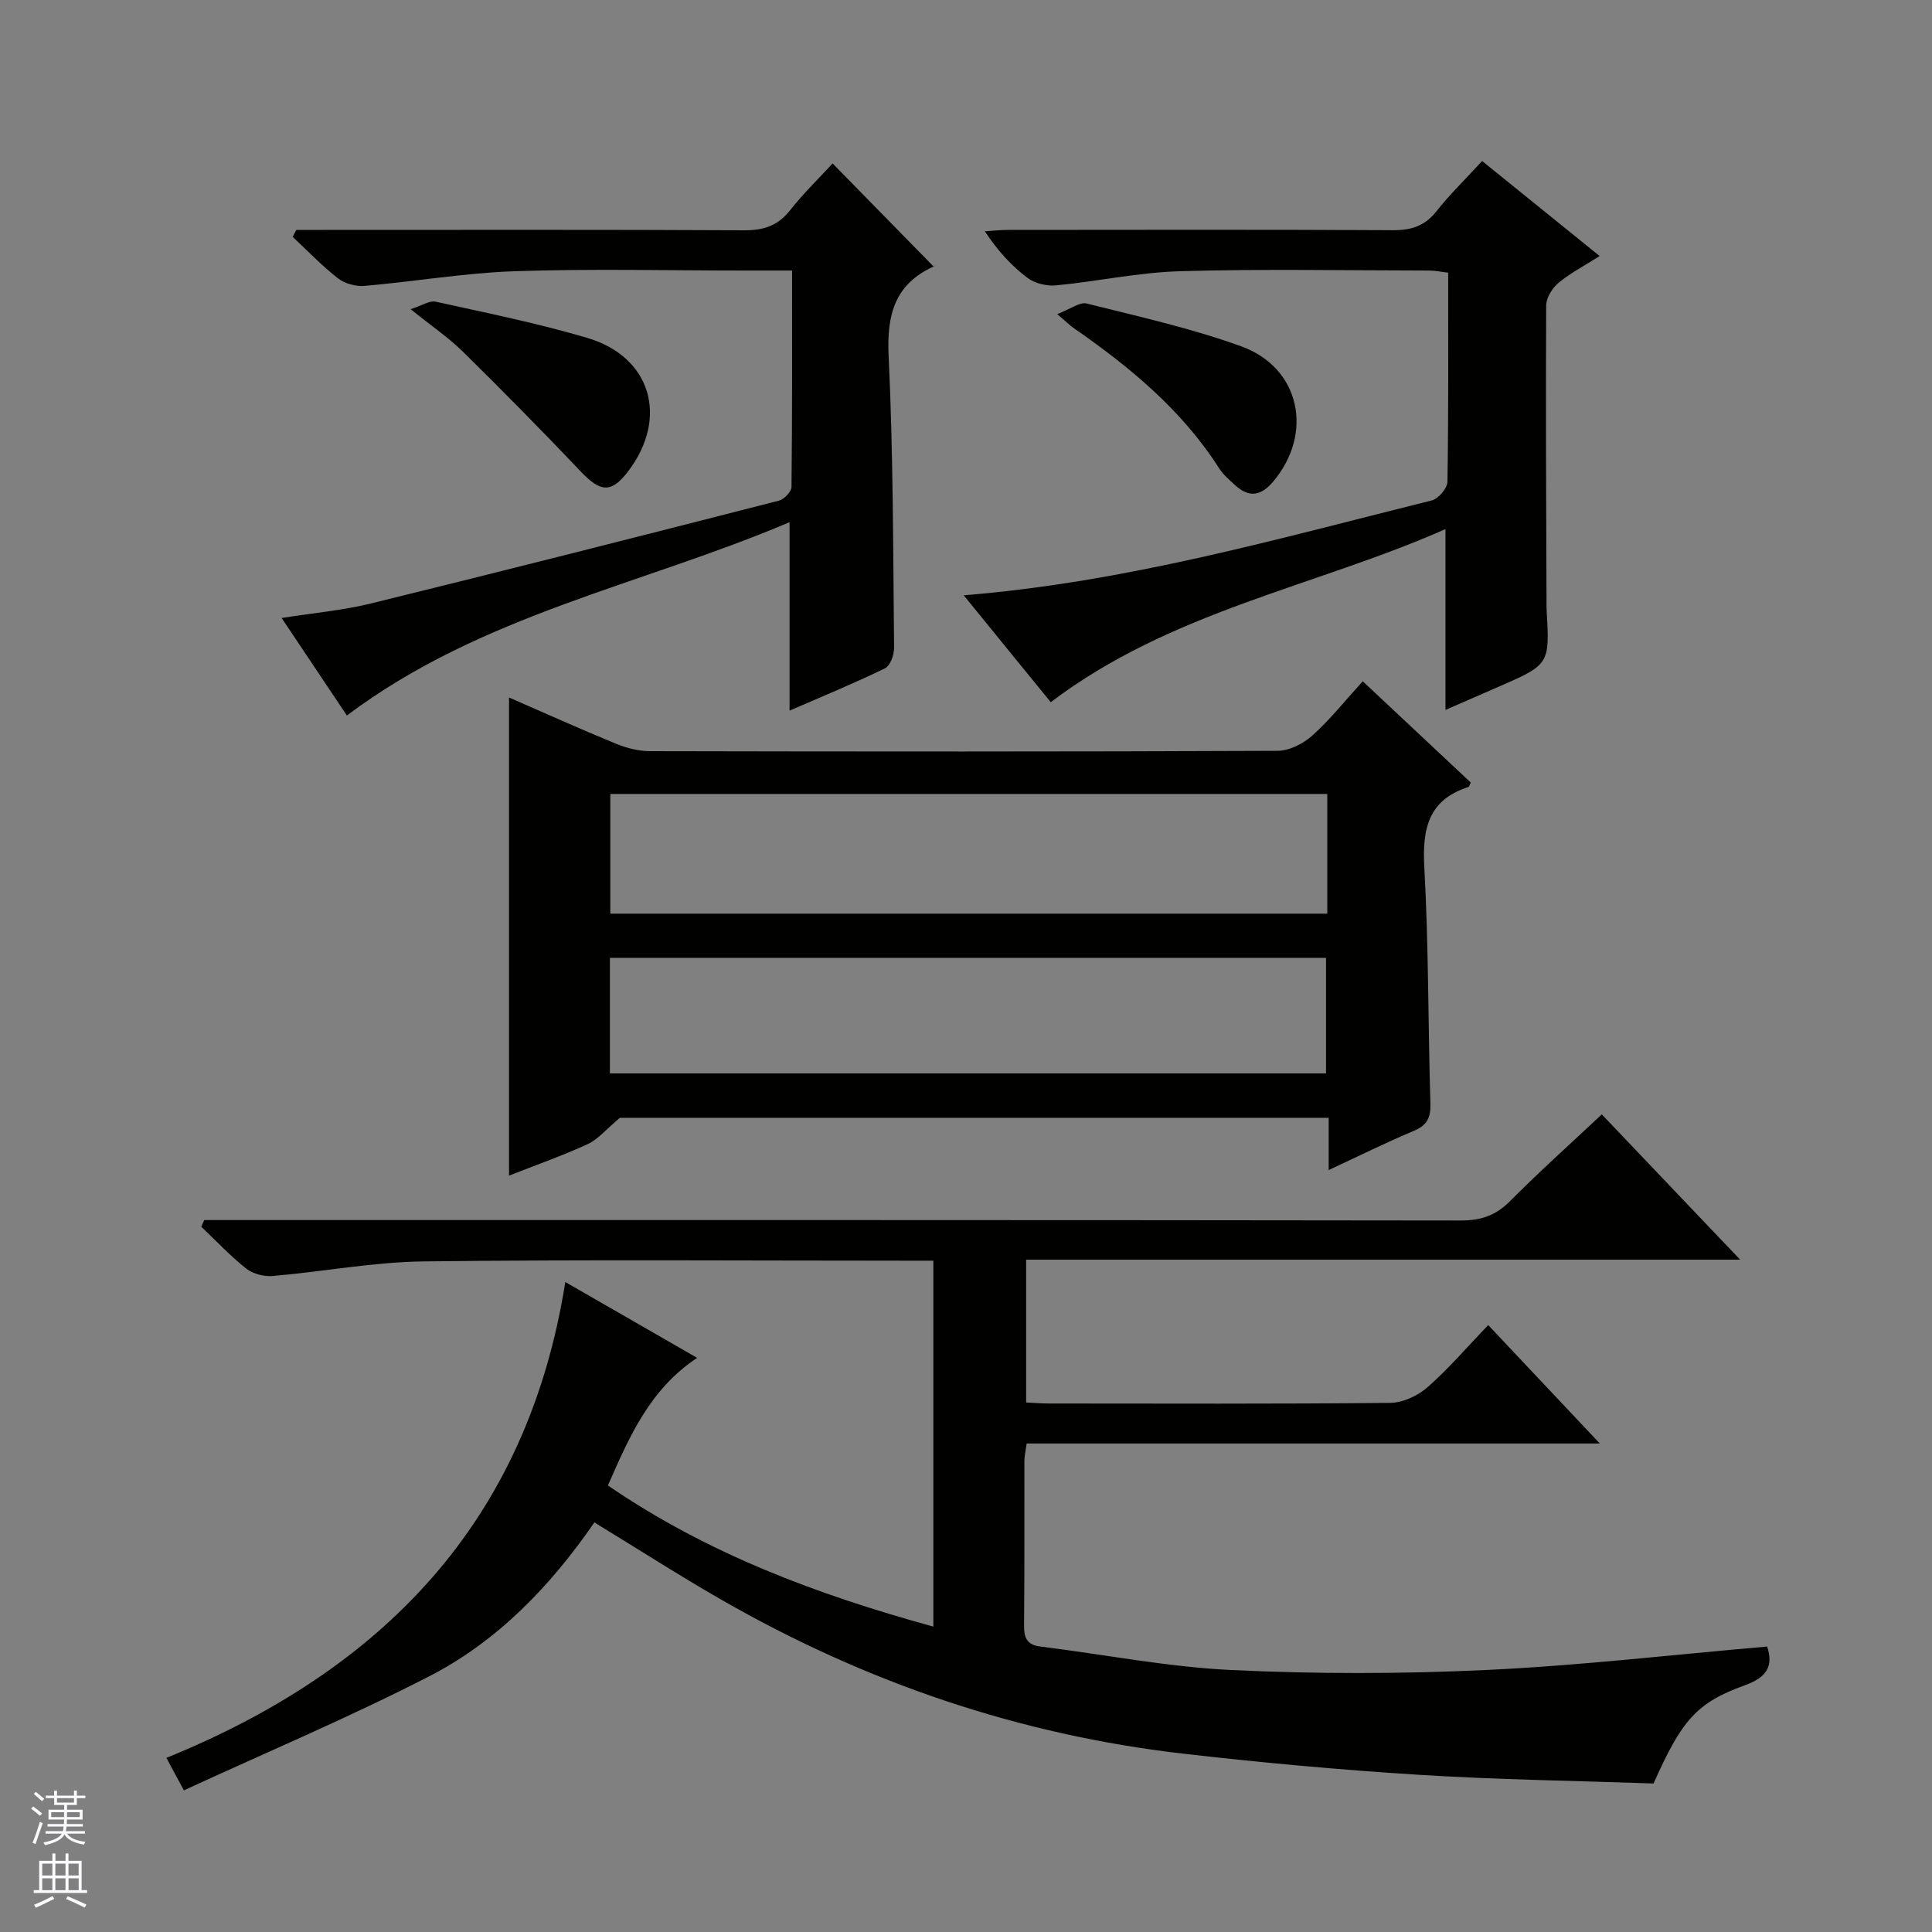
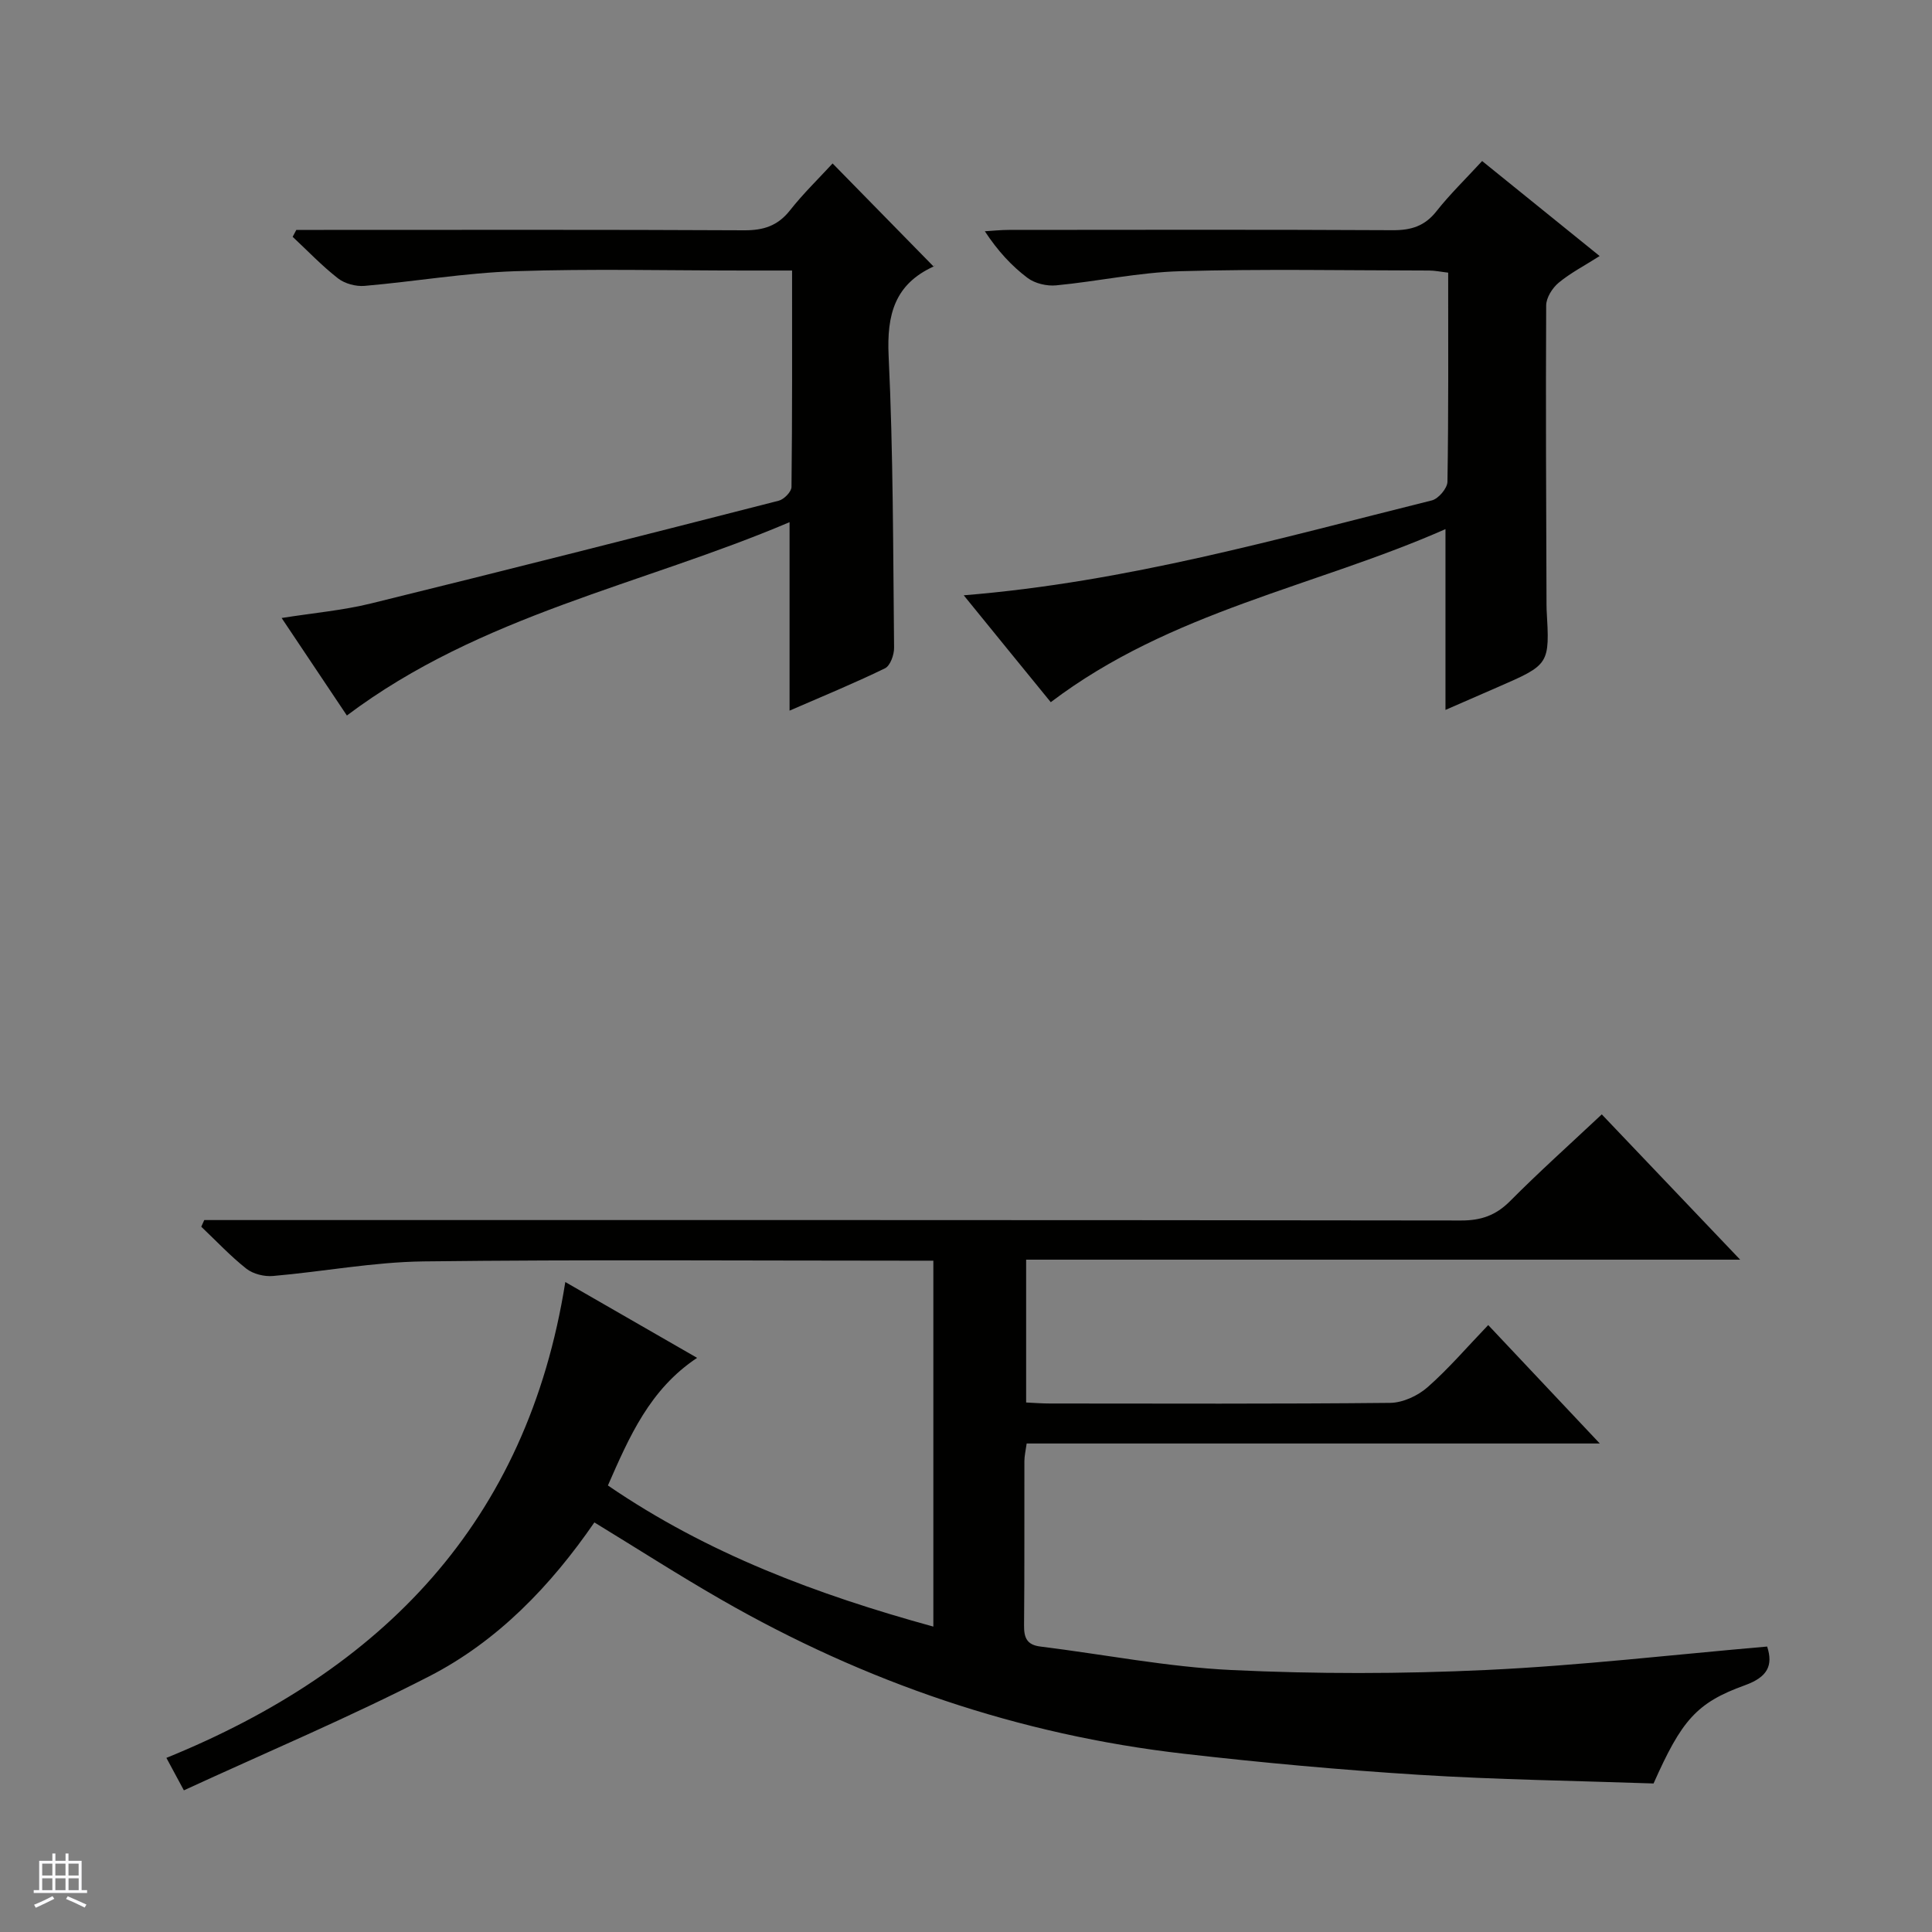
<svg xmlns="http://www.w3.org/2000/svg" enable-background="new 0 0 400 400" viewBox="0 0 400 400">
  <rect x="0" y="0" width="400" height="400" fill="#808080" stroke="none" />
  <g fill="#010100">
    <path d="m331.63 230.72c9.5 9.98 18.77 19.7 28.65 30.08-49.7 0-98.58 0-147.83 0v29.57c1.63.08 3.26.21 4.88.21 23.5.01 47 .11 70.49-.13 2.62-.03 5.71-1.46 7.73-3.23 4.36-3.83 8.16-8.29 12.57-12.88 7.74 8.22 15.04 15.97 23.1 24.52-40.25 0-79.32 0-118.66 0-.2 1.46-.47 2.56-.47 3.66-.03 11.33.04 22.67-.07 34-.03 2.58.6 4.04 3.39 4.38 13.18 1.63 26.3 4.23 39.52 4.86 17.58.84 35.26.82 52.84-.01 19.36-.91 38.65-3.17 58.1-4.85 1.28 3.93.08 6.33-4.62 8.02-10.06 3.62-13.11 7.32-18.9 20.33-16.07-.56-32.37-.78-48.63-1.8-16.24-1.02-32.47-2.5-48.64-4.36-34.12-3.91-66-14.81-95.75-31.9-8.78-5.04-17.31-10.52-26.27-15.99-8.99 13.05-19.96 24.56-34.23 31.88-16.52 8.48-33.67 15.72-50.76 23.59-1.5-2.78-2.34-4.35-3.62-6.72 44.62-18.14 74.7-48.69 82.59-98.52 9.61 5.53 18.18 10.46 27.29 15.7-9.8 6.51-14.03 16.31-18.47 26.42 20.65 14.14 43.32 22.6 67.38 29.22 0-25.45 0-50.34 0-75.76-1.98 0-3.77 0-5.55 0-33.33 0-66.67-.25-99.99.15-10.4.13-20.78 2.12-31.18 3.02-1.8.16-4.1-.41-5.5-1.5-3.33-2.63-6.26-5.77-9.35-8.7.21-.46.41-.92.62-1.38h6.21c84.66 0 169.32-.03 253.99.09 4.15.01 7.21-1.06 10.14-4 5.99-6.03 12.32-11.7 19-17.97z" />
-     <path d="m128.34 231.43c-2.88 2.41-4.53 4.46-6.67 5.45-5.22 2.4-10.67 4.31-16.28 6.52 0-33.2 0-65.83 0-98.99 7.47 3.25 14.71 6.52 22.04 9.53 2.23.92 4.76 1.58 7.15 1.58 43.31.09 86.63.12 129.94-.07 2.43-.01 5.31-1.48 7.18-3.16 3.67-3.29 6.77-7.21 10.44-11.24 7.68 7.2 15.04 14.09 22.37 20.97-.24.45-.32.87-.52.93-8.31 2.68-9.54 8.68-9.1 16.63.9 16.27.77 32.6 1.26 48.89.09 2.93-.68 4.51-3.45 5.67-5.78 2.43-11.41 5.22-17.61 8.11 0-3.87 0-7.13 0-10.81-49.69-.01-99.05-.01-146.75-.01zm146.46-67.05c-49.78 0-99.12 0-148.44 0v24.78h148.44c0-8.4 0-16.38 0-24.78zm-148.53 57.86h148.27c0-8.25 0-16.14 0-23.93-49.62 0-98.85 0-148.27 0z" />
    <path d="m199.53 123.25c33.78-2.73 65.24-11.77 96.93-19.65 1.35-.34 3.19-2.5 3.22-3.85.23-14.31.15-28.62.15-43.3-1.49-.17-2.74-.44-3.99-.44-17.16-.02-34.33-.35-51.48.14-8.58.24-17.11 2.11-25.69 2.93-1.94.19-4.4-.39-5.93-1.54-3.3-2.49-6.15-5.57-8.84-9.66 1.66-.1 3.33-.28 4.99-.28 26.49-.02 52.99-.08 79.48.06 3.81.02 6.62-.86 9.03-3.92 2.77-3.51 6.01-6.65 9.46-10.4 7.96 6.43 15.79 12.77 24.33 19.67-3.14 2-6.04 3.5-8.49 5.53-1.3 1.08-2.57 3.09-2.58 4.69-.11 20.66 0 41.32.07 61.98 0 .33 0 .67.02 1 .65 11.36.65 11.36-10.09 16.04-3.62 1.58-7.23 3.16-10.85 4.73 0-12.48 0-24.53 0-37.43-27.09 11.95-56.88 16.99-81.72 35.83-5.68-6.95-11.57-14.2-18.02-22.13z" />
    <path d="m163.47 147.13c0-13.12 0-25.57 0-39.02-30.61 13.02-63.97 19.19-91.65 40.03-4.19-6.26-8.59-12.84-13.51-20.19 6.63-1.05 12.68-1.58 18.5-3.01 28.19-6.93 56.32-14.08 84.44-21.28 1.08-.28 2.61-1.85 2.62-2.83.17-14.78.12-29.57.12-44.82-3.59 0-6.72 0-9.84 0-15.83 0-31.68-.39-47.49.14-10.42.35-20.78 2.14-31.19 3.04-1.8.15-4.08-.46-5.48-1.55-3.34-2.6-6.29-5.71-9.4-8.61.25-.48.5-.95.76-1.43h5.72c29 0 58-.07 87 .08 4.01.02 6.95-.92 9.48-4.12 2.75-3.49 5.97-6.61 8.83-9.72 7.11 7.25 13.95 14.23 20.95 21.38.36-.57.25-.17.02-.07-8.12 3.68-9.77 10-9.37 18.53.96 20.11.92 40.27 1.13 60.42.02 1.46-.79 3.74-1.89 4.27-6.39 3.11-12.98 5.82-19.75 8.76z" />
-     <path d="m218.89 65.03c2.75-1.05 4.65-2.55 6.09-2.19 10.74 2.69 21.61 5.1 31.99 8.86 12.28 4.44 15.05 18.07 6.59 28.05-2.66 3.13-5.15 3.24-8 .56-1.09-1.02-2.29-2.02-3.08-3.25-7.75-12.17-18.6-21.11-30.27-29.2-.67-.47-1.25-1.06-3.32-2.83z" />
-     <path d="m85.02 64.01c2.38-.76 3.93-1.83 5.18-1.55 10.5 2.32 21.09 4.45 31.39 7.5 13.21 3.91 16.86 16.5 8.52 27.54-3.51 4.64-5.73 4.48-9.87.12-7.99-8.41-16.14-16.68-24.41-24.82-2.94-2.89-6.41-5.24-10.81-8.79z" />
  </g>
-   <path d="m6.45 374.46.42-.45c.65.47 1.27.95 1.85 1.44l-.45.49c-.66-.56-1.26-1.06-1.83-1.48m.93 7.33-.63-.26c.55-1.36 1.05-2.8 1.52-4.33.19.1.38.19.59.27-.46 1.29-.95 2.73-1.48 4.32m-.38-10.38.44-.42c.43.34 1.01.82 1.74 1.44l-.49.49c-.53-.51-1.09-1.01-1.69-1.51m2.5.35h1.72v-1.04h.59v1.04h3.52v-1.04h.59v1.04h1.75v.53h-1.75v1.42h-2.03v.97h3.22v2.03h-3.24c0 .35-.01.66-.03.93h3.32v.53h-3.37c-.03.27-.08.58-.15.94h3.96v.53h-3.71c.67.92 1.93 1.48 3.79 1.68-.13.24-.23.44-.29.59-2.13-.38-3.48-1.08-4.04-2.12-.43.97-1.77 1.72-4.03 2.23-.09-.19-.2-.37-.33-.55 2.1-.42 3.37-1.03 3.81-1.83h-3.36v-.53h3.58c.08-.29.13-.61.16-.94h-3.33v-.53h3.39c.02-.27.04-.58.04-.93h-3.23v-2.03h3.25v-.97h-2.07v-1.42h-1.73zm1.12 3.44v1h2.65c.01-.3.02-.44.01-.4v-.25-.35zm1.19-2h3.52v-.91h-3.52zm4.71 2h-2.63v.59c0 .15-.01.28-.01.4h2.64z" fill="#fafafc" />
  <path d="m13.55 383.74h.63v1.52h2.72v6.07h1.13v.6h-11.05v-.6h1.13v-6.07h2.73v-1.52h.63v1.52h2.1v-1.52zm-2.68 8.83.38.56c-1.24.63-2.53 1.25-3.85 1.85-.1-.21-.21-.42-.34-.63 1.36-.55 2.63-1.15 3.81-1.78m-2.13-4.27h2.1v-2.45h-2.1zm0 3.04h2.1v-2.46h-2.1zm2.72-3.04h2.1v-2.45h-2.1zm0 3.04h2.1v-2.46h-2.1zm6.07 3.6c-1.41-.71-2.7-1.3-3.86-1.78l.35-.56c1.45.62 2.75 1.19 3.88 1.72zm-1.25-9.09h-2.1v2.45h2.1zm-2.09 5.49h2.1v-2.46h-2.1z" fill="#fafafc" />
</svg>